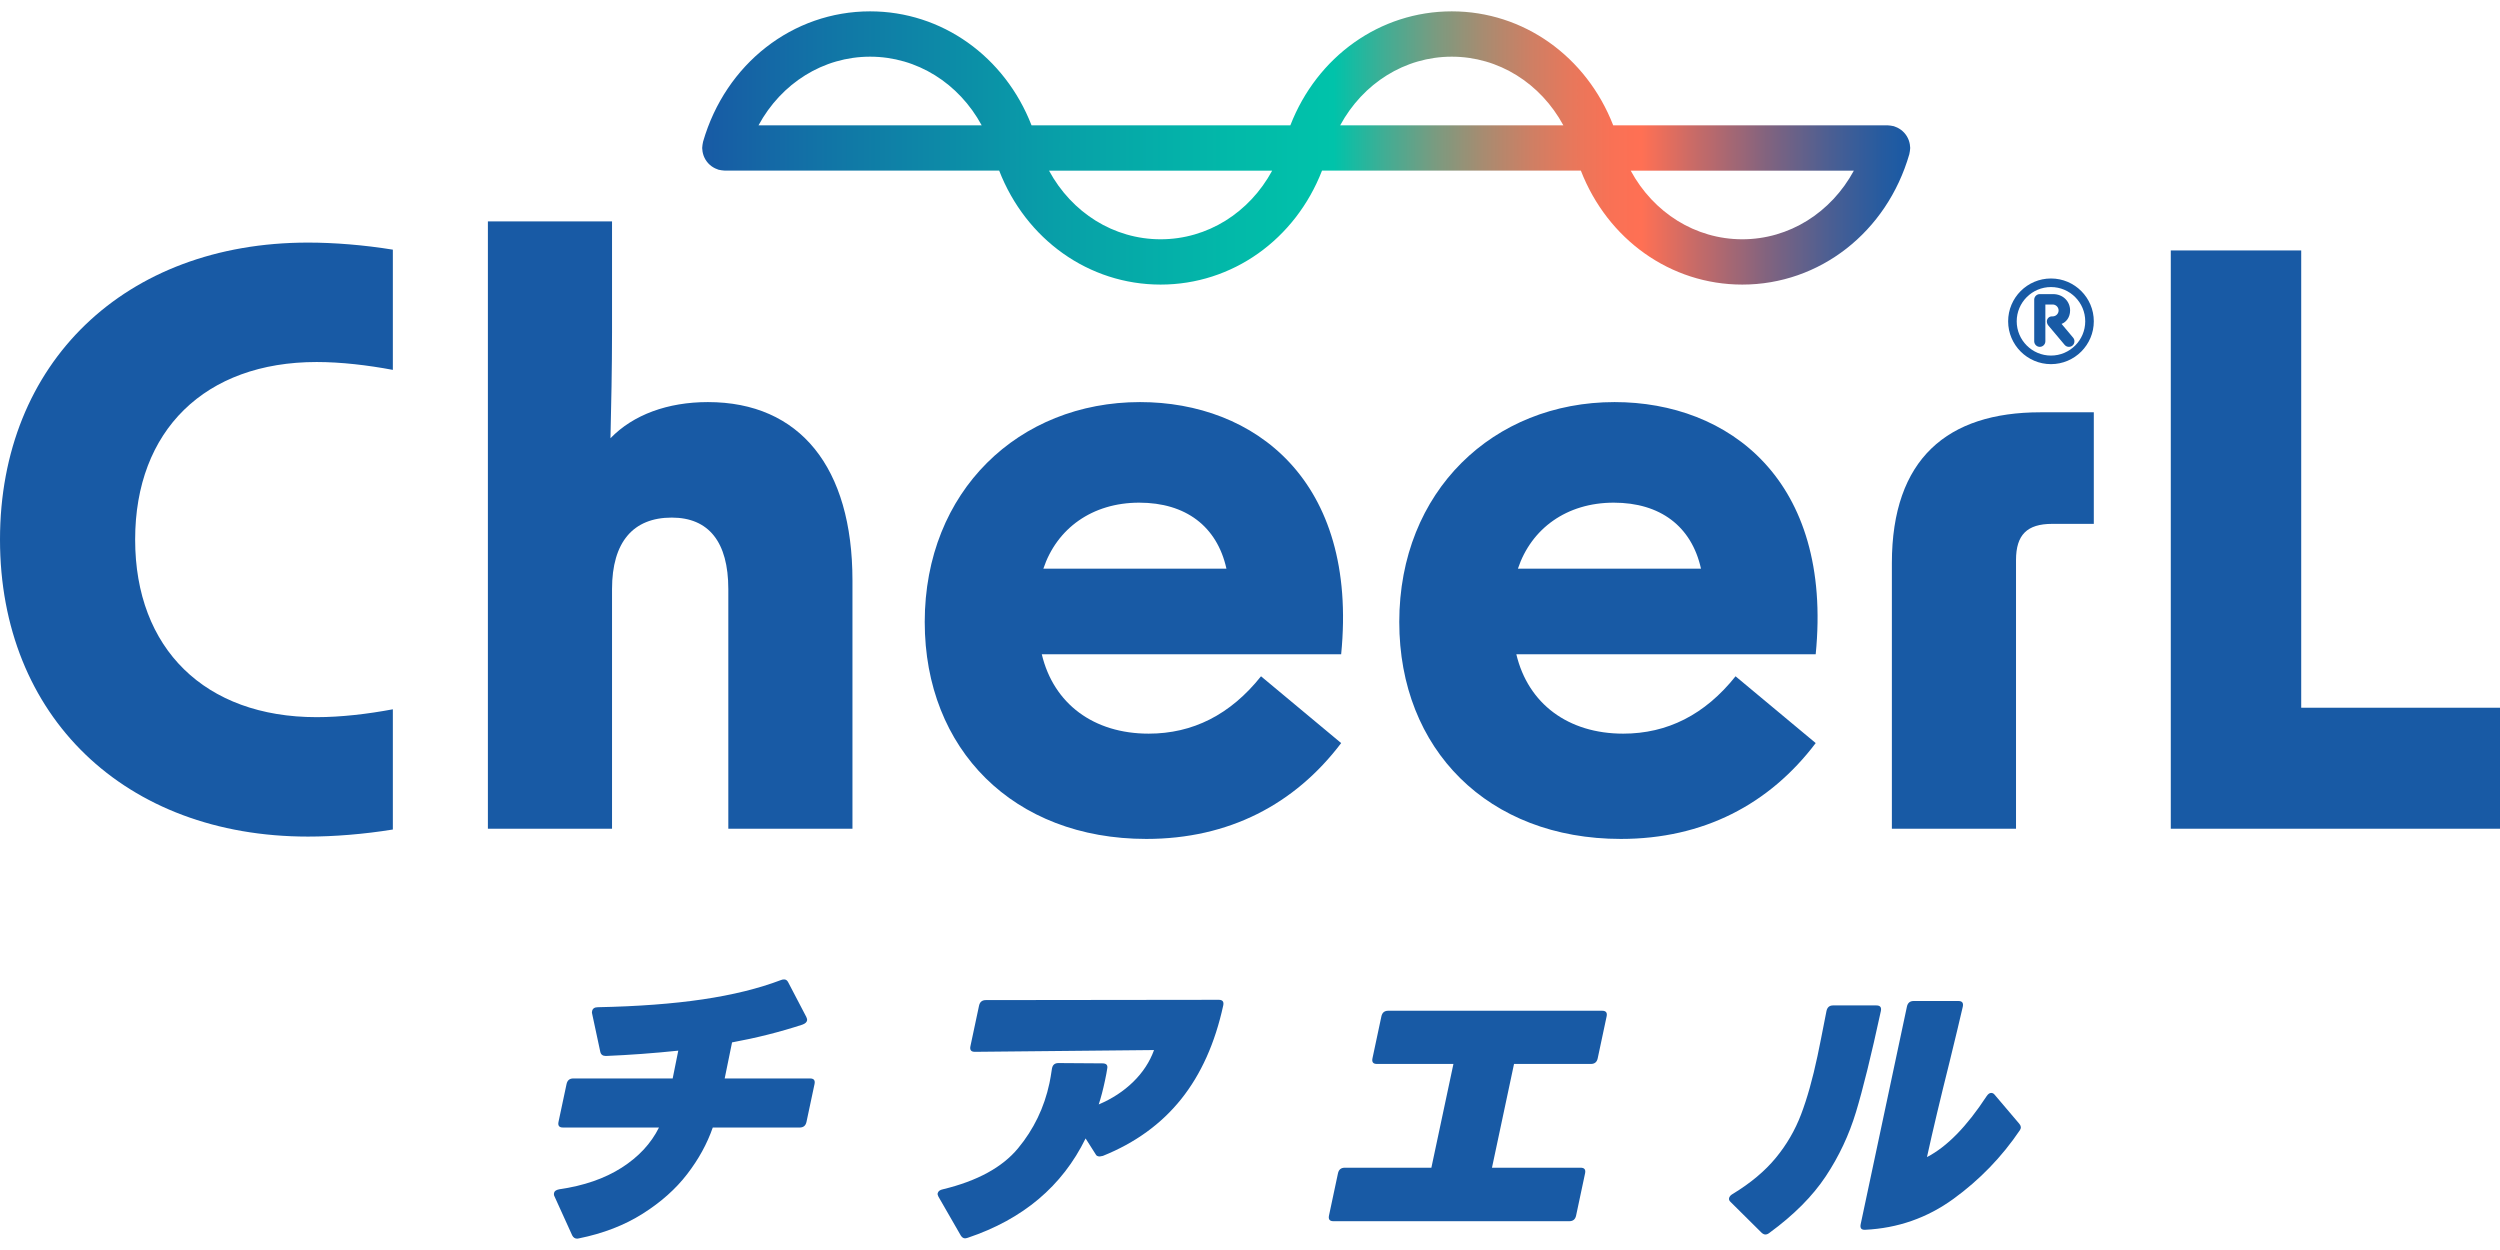
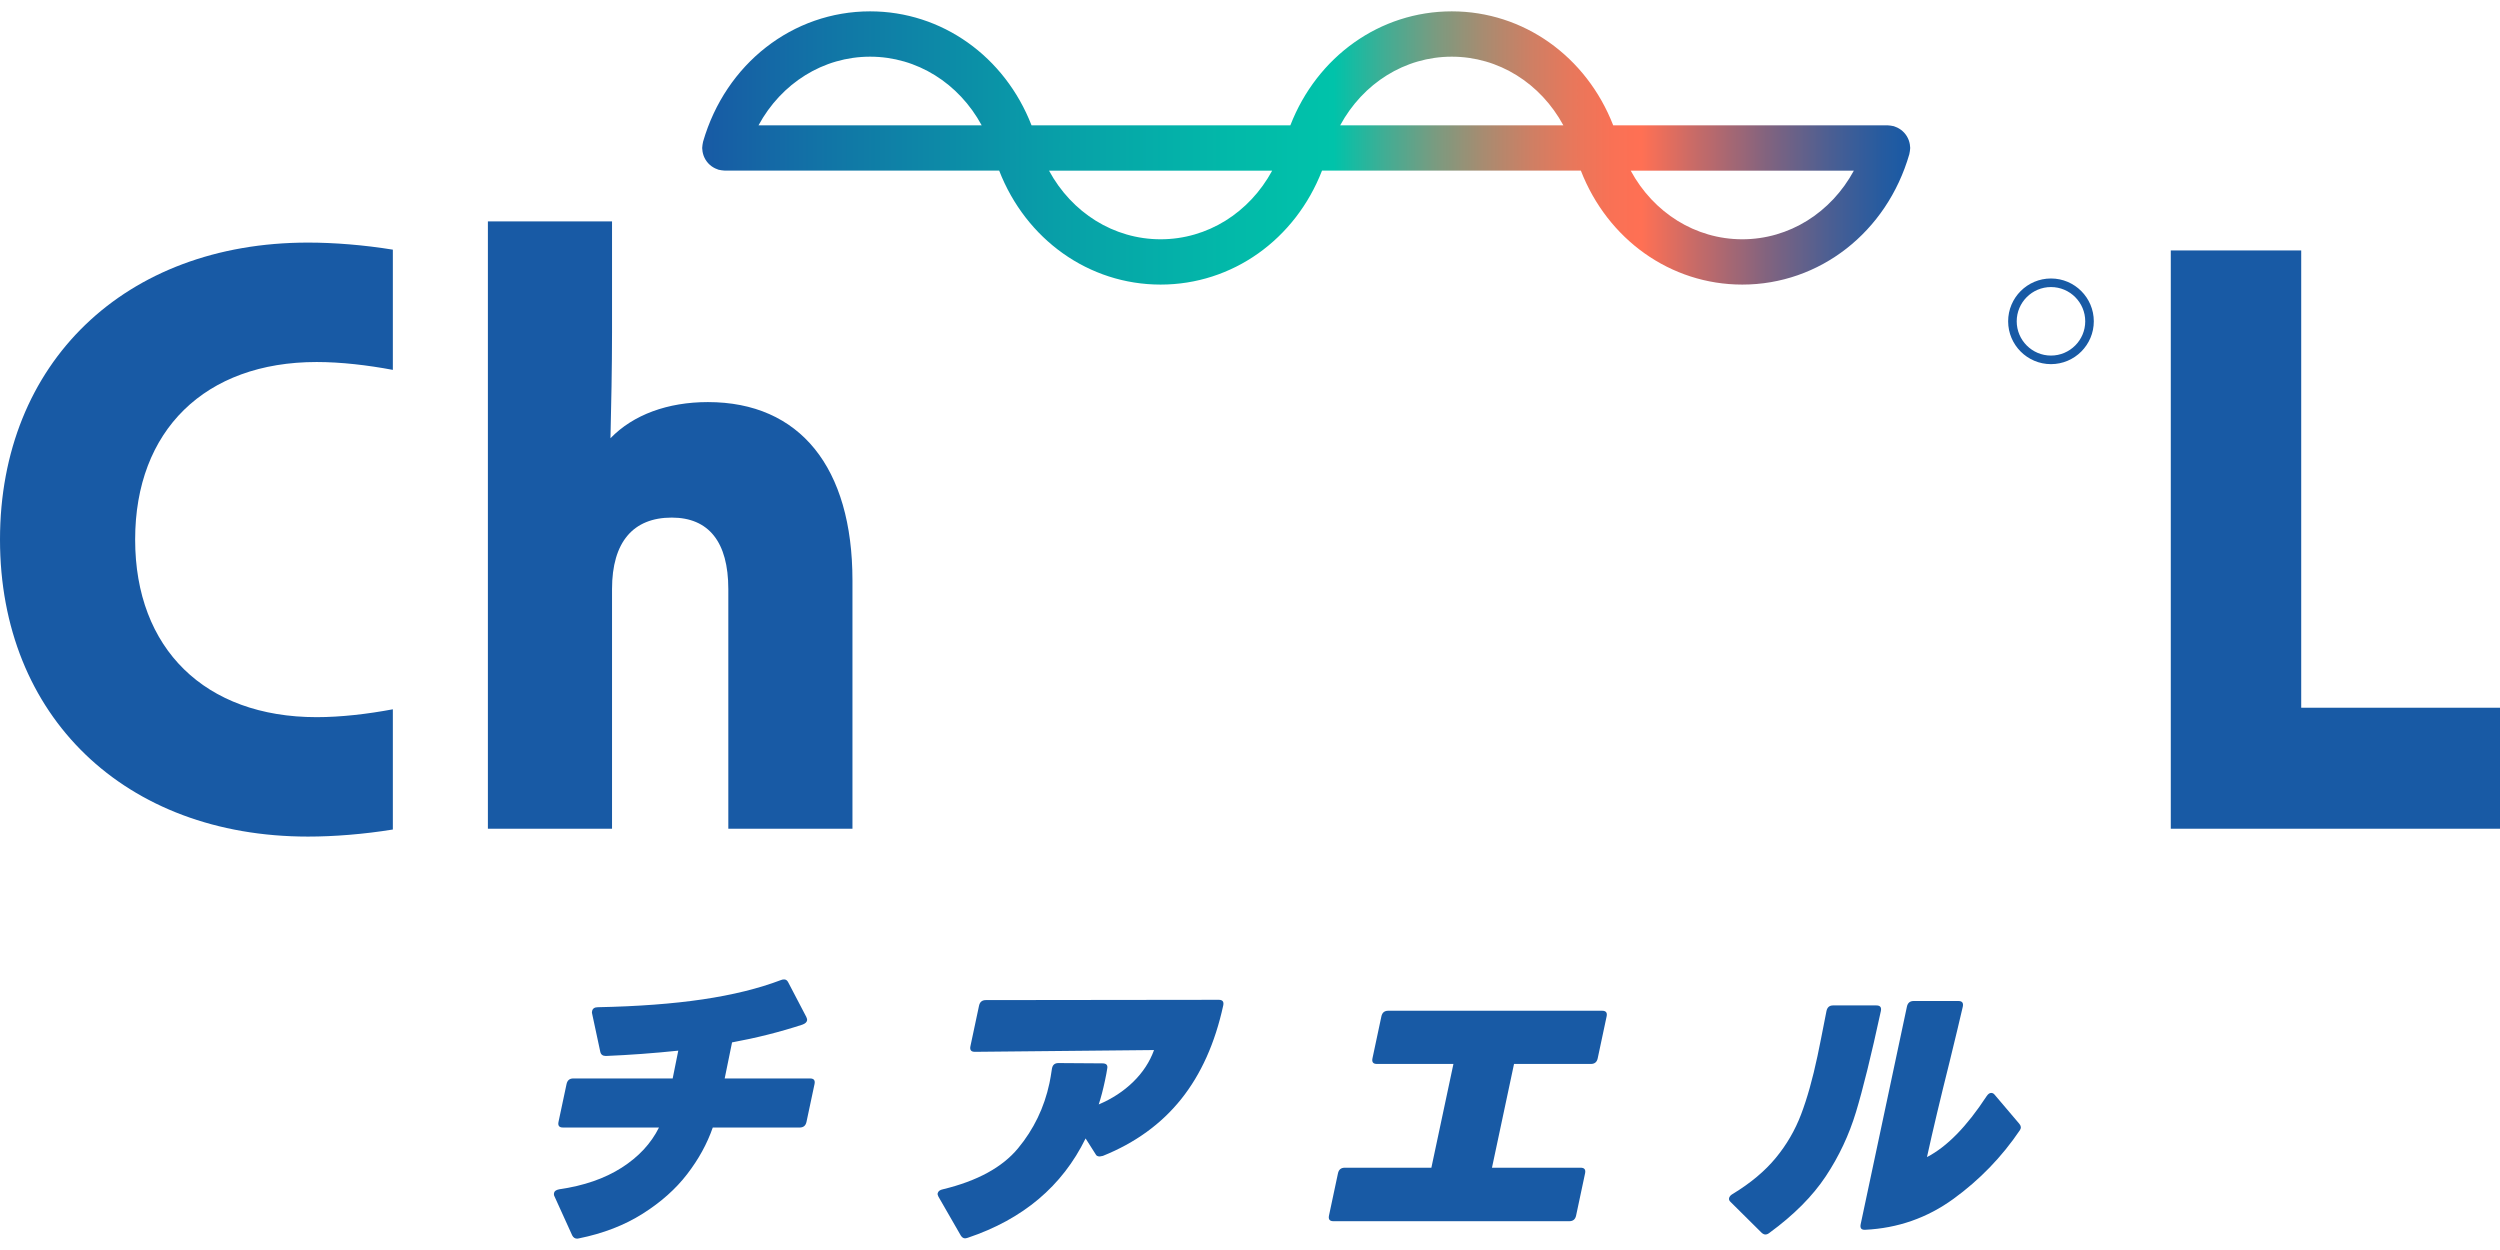
<svg xmlns="http://www.w3.org/2000/svg" id="a" data-name="レイヤー 1" width="320" height="160" viewBox="0 0 320 160">
  <defs>
    <linearGradient id="b" data-name="新規グラデーションスウォッチ 1" x1="89.879" y1="18.942" x2="244.505" y2="18.942" gradientUnits="userSpaceOnUse">
      <stop offset="0" stop-color="#185aa5" />
      <stop offset=".109" stop-color="#1176a6" />
      <stop offset=".293" stop-color="#089fa8" />
      <stop offset=".437" stop-color="#02b9a9" />
      <stop offset=".523" stop-color="#00c3aa" />
      <stop offset=".565" stop-color="#41ad94" />
      <stop offset=".607" stop-color="#7a9b80" />
      <stop offset=".648" stop-color="#a98b70" />
      <stop offset=".686" stop-color="#ce7f64" />
      <stop offset=".722" stop-color="#e9775b" />
      <stop offset=".753" stop-color="#f97155" />
      <stop offset=".778" stop-color="#ff7054" />
      <stop offset=".819" stop-color="#cb6b66" />
      <stop offset=".884" stop-color="#7f6380" />
      <stop offset=".938" stop-color="#475e94" />
      <stop offset=".978" stop-color="#255ba0" />
      <stop offset="1" stop-color="#185aa5" />
    </linearGradient>
  </defs>
  <g>
    <path d="M73.874,158.547c-.277,0-.487-.139-.631-.415l-2.268-4.995c-.074-.126-.092-.277-.054-.453.048-.227.269-.379.663-.455,3.148-.453,5.809-1.375,7.984-2.761,2.173-1.387,3.767-3.102,4.782-5.146h-12.296c-.48,0-.667-.24-.565-.719l1.029-4.843c.102-.48.393-.719.871-.719h12.714l.716-3.557c-3.147.329-6.235.555-9.262.681-.404,0-.643-.176-.72-.53l-1.044-4.88c-.034-.075-.035-.189-.003-.34.069-.329.319-.492.748-.492,5.091-.101,9.557-.436,13.398-1.002,3.84-.568,7.187-1.394,10.041-2.479.112-.049.243-.075.394-.075.228,0,.403.127.525.379l2.313,4.426c.088.177.12.329.093.455-.048.227-.251.404-.604.53-2.847.933-5.845,1.69-8.995,2.269l-.943,4.617h10.934c.478,0,.667.239.565.719l-1.029,4.843c-.102.478-.394.719-.873.719h-11.123c-.718,2.067-1.807,4.054-3.272,5.958-1.463,1.906-3.362,3.596-5.694,5.07-2.332,1.476-5.051,2.53-8.162,3.159l-.235.038Z" style="fill: #185aa5;" />
    <path d="M140.773,148.028c-.278,0-.458-.1-.541-.301l-1.276-2.007c-2.988,6.105-8.013,10.342-15.074,12.713-.162.05-.281.075-.356.075-.203,0-.38-.113-.533-.341l-2.873-4.994c-.091-.176-.122-.315-.101-.417.059-.277.285-.453.679-.529,4.388-1.059,7.59-2.805,9.608-5.24,2.018-2.434,3.359-5.215,4.024-8.342.102-.48.209-1.098.319-1.855l.016-.075c.091-.428.363-.643.818-.643l5.628.038c.505,0,.709.228.612.681-.049.353-.147.87-.292,1.551-.24,1.136-.506,2.144-.794,3.027,1.72-.732,3.193-1.696,4.418-2.895,1.225-1.197,2.113-2.554,2.662-4.067l-22.938.227c-.48,0-.667-.239-.565-.718l1.102-5.184c.101-.48.392-.72.871-.72l29.821-.036c.48,0,.669.24.567.718-1.049,4.819-2.844,8.816-5.386,11.995-2.542,3.177-5.883,5.598-10.019,7.264l-.395.074Z" style="fill: #185aa5;" />
    <path d="M170.11,155.595l1.15-5.41c.102-.477.393-.718.871-.718h11.085l2.823-13.281h-9.798c-.48,0-.667-.239-.565-.719l1.142-5.371c.102-.48.392-.72.871-.72h27.392c.478,0,.669.24.567.72l-1.142,5.371c-.102.48-.394.719-.873.719h-9.837l-2.823,13.281h11.352c.478,0,.667.24.565.718l-1.15,5.41c-.102.481-.393.719-.871.719h-30.193c-.478,0-.667-.238-.565-.719Z" style="fill: #185aa5;" />
    <path d="M221.32,153.364c.043-.203.193-.379.453-.53,2.287-1.386,4.127-2.926,5.521-4.616,1.394-1.69,2.477-3.551,3.247-5.58.773-2.031,1.473-4.521,2.1-7.473.225-1.06.607-2.977,1.147-5.75.102-.48.379-.72.834-.72h5.561c.478,0,.669.24.567.72-1.231,5.675-2.292,9.982-3.182,12.92-.889,2.939-2.178,5.682-3.868,8.229-1.69,2.547-4.087,4.956-7.192,7.226-.184.151-.365.227-.54.227-.152,0-.312-.075-.482-.227l-3.967-3.935c-.171-.151-.237-.315-.199-.491ZM238.658,157.412c-.429,0-.592-.24-.49-.719l5.918-27.846c.102-.48.393-.719.873-.719h5.713c.48,0,.667.239.567.719-.352,1.539-.917,3.897-1.694,7.075-1.162,4.641-2.128,8.702-2.892,12.183,2.548-1.312,5.094-3.911,7.634-7.795.185-.277.379-.415.582-.415.176,0,.324.075.443.228l3.147,3.707c.243.278.273.555.088.832-2.319,3.431-5.155,6.362-8.51,8.797-3.354,2.434-7.123,3.751-11.302,3.954h-.075Z" style="fill: #185aa5;" />
  </g>
  <path d="M244.495,19.049c.001-.037.011-.071.011-.108,0-.054-.013-.105-.016-.159-.006-.104-.014-.207-.031-.309-.015-.091-.035-.179-.059-.268-.024-.091-.051-.181-.084-.269-.033-.09-.071-.176-.113-.261-.04-.082-.083-.162-.13-.24-.049-.08-.101-.156-.157-.23-.056-.075-.116-.147-.179-.217-.061-.067-.125-.129-.193-.19-.07-.064-.143-.125-.22-.182-.076-.056-.155-.107-.237-.156-.077-.046-.155-.09-.238-.13-.095-.045-.193-.083-.294-.118-.049-.017-.093-.043-.144-.058-.035-.01-.069-.01-.104-.019-.097-.024-.197-.04-.297-.055-.101-.015-.201-.027-.302-.03-.035-.001-.068-.01-.103-.01h-35.116c-3.419-8.807-11.471-14.587-20.662-14.587s-17.242,5.779-20.661,14.587h-33.131c-3.419-8.807-11.471-14.587-20.661-14.587-9.903,0-18.494,6.704-21.38,16.682-.01.034-.01.069-.019.103-.025.098-.041.198-.055.3-.014.099-.026.196-.03.294-.002.037-.011.071-.011.108,0,.055.013.106.016.16.006.104.014.206.031.307.015.092.036.18.059.268.024.091.051.181.083.269.033.09.071.176.113.261.04.082.083.162.13.24.049.08.101.156.157.23.056.075.115.147.179.217.061.067.126.13.193.191.07.064.142.124.219.181.076.056.155.107.237.156.077.046.155.09.238.129.095.045.193.083.294.118.049.017.093.043.144.058.034.01.069.01.103.019.099.025.2.041.303.055.097.014.193.025.29.029.037.001.073.011.111.011h35.116c3.418,8.807,11.472,14.588,20.663,14.588s17.243-5.781,20.661-14.588h33.131c3.418,8.807,11.472,14.588,20.661,14.588,9.903,0,18.495-6.705,21.38-16.683.01-.034.01-.069.019-.103.025-.098.041-.198.055-.3.014-.099.026-.196.03-.294ZM223.011,30.628c-6.006,0-11.368-3.41-14.282-8.786h28.566c-2.914,5.376-8.276,8.786-14.284,8.786ZM148.558,30.628c-6.007,0-11.369-3.41-14.284-8.786h28.566c-2.914,5.376-8.276,8.786-14.282,8.786ZM111.373,7.255c6.006,0,11.368,3.41,14.282,8.785h-28.565c2.914-5.375,8.276-8.785,14.283-8.785ZM185.826,7.255c6.007,0,11.369,3.41,14.283,8.785h-28.565c2.914-5.375,8.276-8.785,14.282-8.785Z" style="fill: url(#b);" />
  <g>
-     <path d="M260.378,38.359c0-.39.324-.714.714-.714h1.693c1.293,0,2.188.941,2.188,2.092,0,.903-.523,1.493-1.046,1.702l-.048.019,1.484,1.769c.124.152.162.304.162.466,0,.4-.313.704-.704.704-.208,0-.409-.086-.551-.257l-2.055-2.444c-.104-.123-.218-.304-.218-.551,0-.362.286-.647.638-.647h.104c.418,0,.762-.343.762-.761s-.344-.761-.762-.761h-.932v4.708c0,.39-.323.714-.714.714-.389,0-.714-.324-.714-.714v-5.325Z" style="fill: #185aa5;" />
    <path d="M262.525,46.61c-3.023,0-5.483-2.459-5.483-5.482s2.46-5.482,5.483-5.482,5.482,2.459,5.482,5.482-2.459,5.482-5.482,5.482ZM262.525,36.743c-2.418,0-4.386,1.968-4.386,4.385s1.968,4.385,4.386,4.385,4.385-1.968,4.385-4.385-1.967-4.385-4.385-4.385Z" style="fill: #185aa5;" />
  </g>
  <g>
    <path d="M0,69.067C0,46.438,15.991,31.051,39.424,31.051c3.319,0,7.14.302,10.861.905v15.388c-3.218-.603-6.637-1.006-9.754-1.006-14.282,0-23.232,8.749-23.232,22.729s8.95,22.729,23.232,22.729c3.118,0,6.536-.403,9.754-1.006v15.388c-3.721.603-7.542.905-10.861.905C15.991,107.083,0,91.696,0,69.067Z" style="fill: #185aa5;" />
    <path d="M62.45,28.336h15.89v14.18c0,4.626-.101,9.353-.2,13.577,2.916-3.017,7.342-4.626,12.47-4.626,11.766,0,18.505,8.348,18.505,22.83v31.78h-15.89v-30.674c0-6.034-2.514-9.151-7.241-9.151-4.928,0-7.644,3.118-7.644,9.151v30.674h-15.89V28.336Z" style="fill: #185aa5;" />
-     <path d="M118.365,79.627c0-16.795,12.069-28.16,27.557-28.16,14.583,0,27.958,9.957,25.746,32.283h-38.318c1.51,6.336,6.638,10.157,13.678,10.157,5.632,0,10.459-2.414,14.382-7.342l10.259,8.549c-5.934,7.844-14.382,12.269-24.942,12.269-16.997,0-28.361-11.464-28.361-27.757ZM156.984,72.788c-1.206-5.431-5.23-8.447-11.163-8.447-6.035,0-10.56,3.319-12.27,8.447h23.433Z" style="fill: #185aa5;" />
-     <path d="M179.106,79.627c0-16.795,12.069-28.16,27.557-28.16,14.583,0,27.958,9.957,25.746,32.283h-38.318c1.51,6.336,6.638,10.157,13.678,10.157,5.632,0,10.459-2.414,14.382-7.342l10.259,8.549c-5.934,7.844-14.382,12.269-24.942,12.269-16.997,0-28.361-11.464-28.361-27.757ZM217.726,72.788c-1.206-5.431-5.23-8.447-11.163-8.447-6.035,0-10.56,3.319-12.27,8.447h23.433Z" style="fill: #185aa5;" />
-     <path d="M261.167,52.774h6.84v14.281h-5.331c-3.218,0-4.626,1.409-4.626,4.627v34.395h-15.89v-33.993c0-13.376,7.14-19.31,19.007-19.31Z" style="fill: #185aa5;" />
    <path d="M277.86,32.057h16.695v58.532h25.445v15.488h-42.14V32.057Z" style="fill: #185aa5;" />
  </g>
</svg>